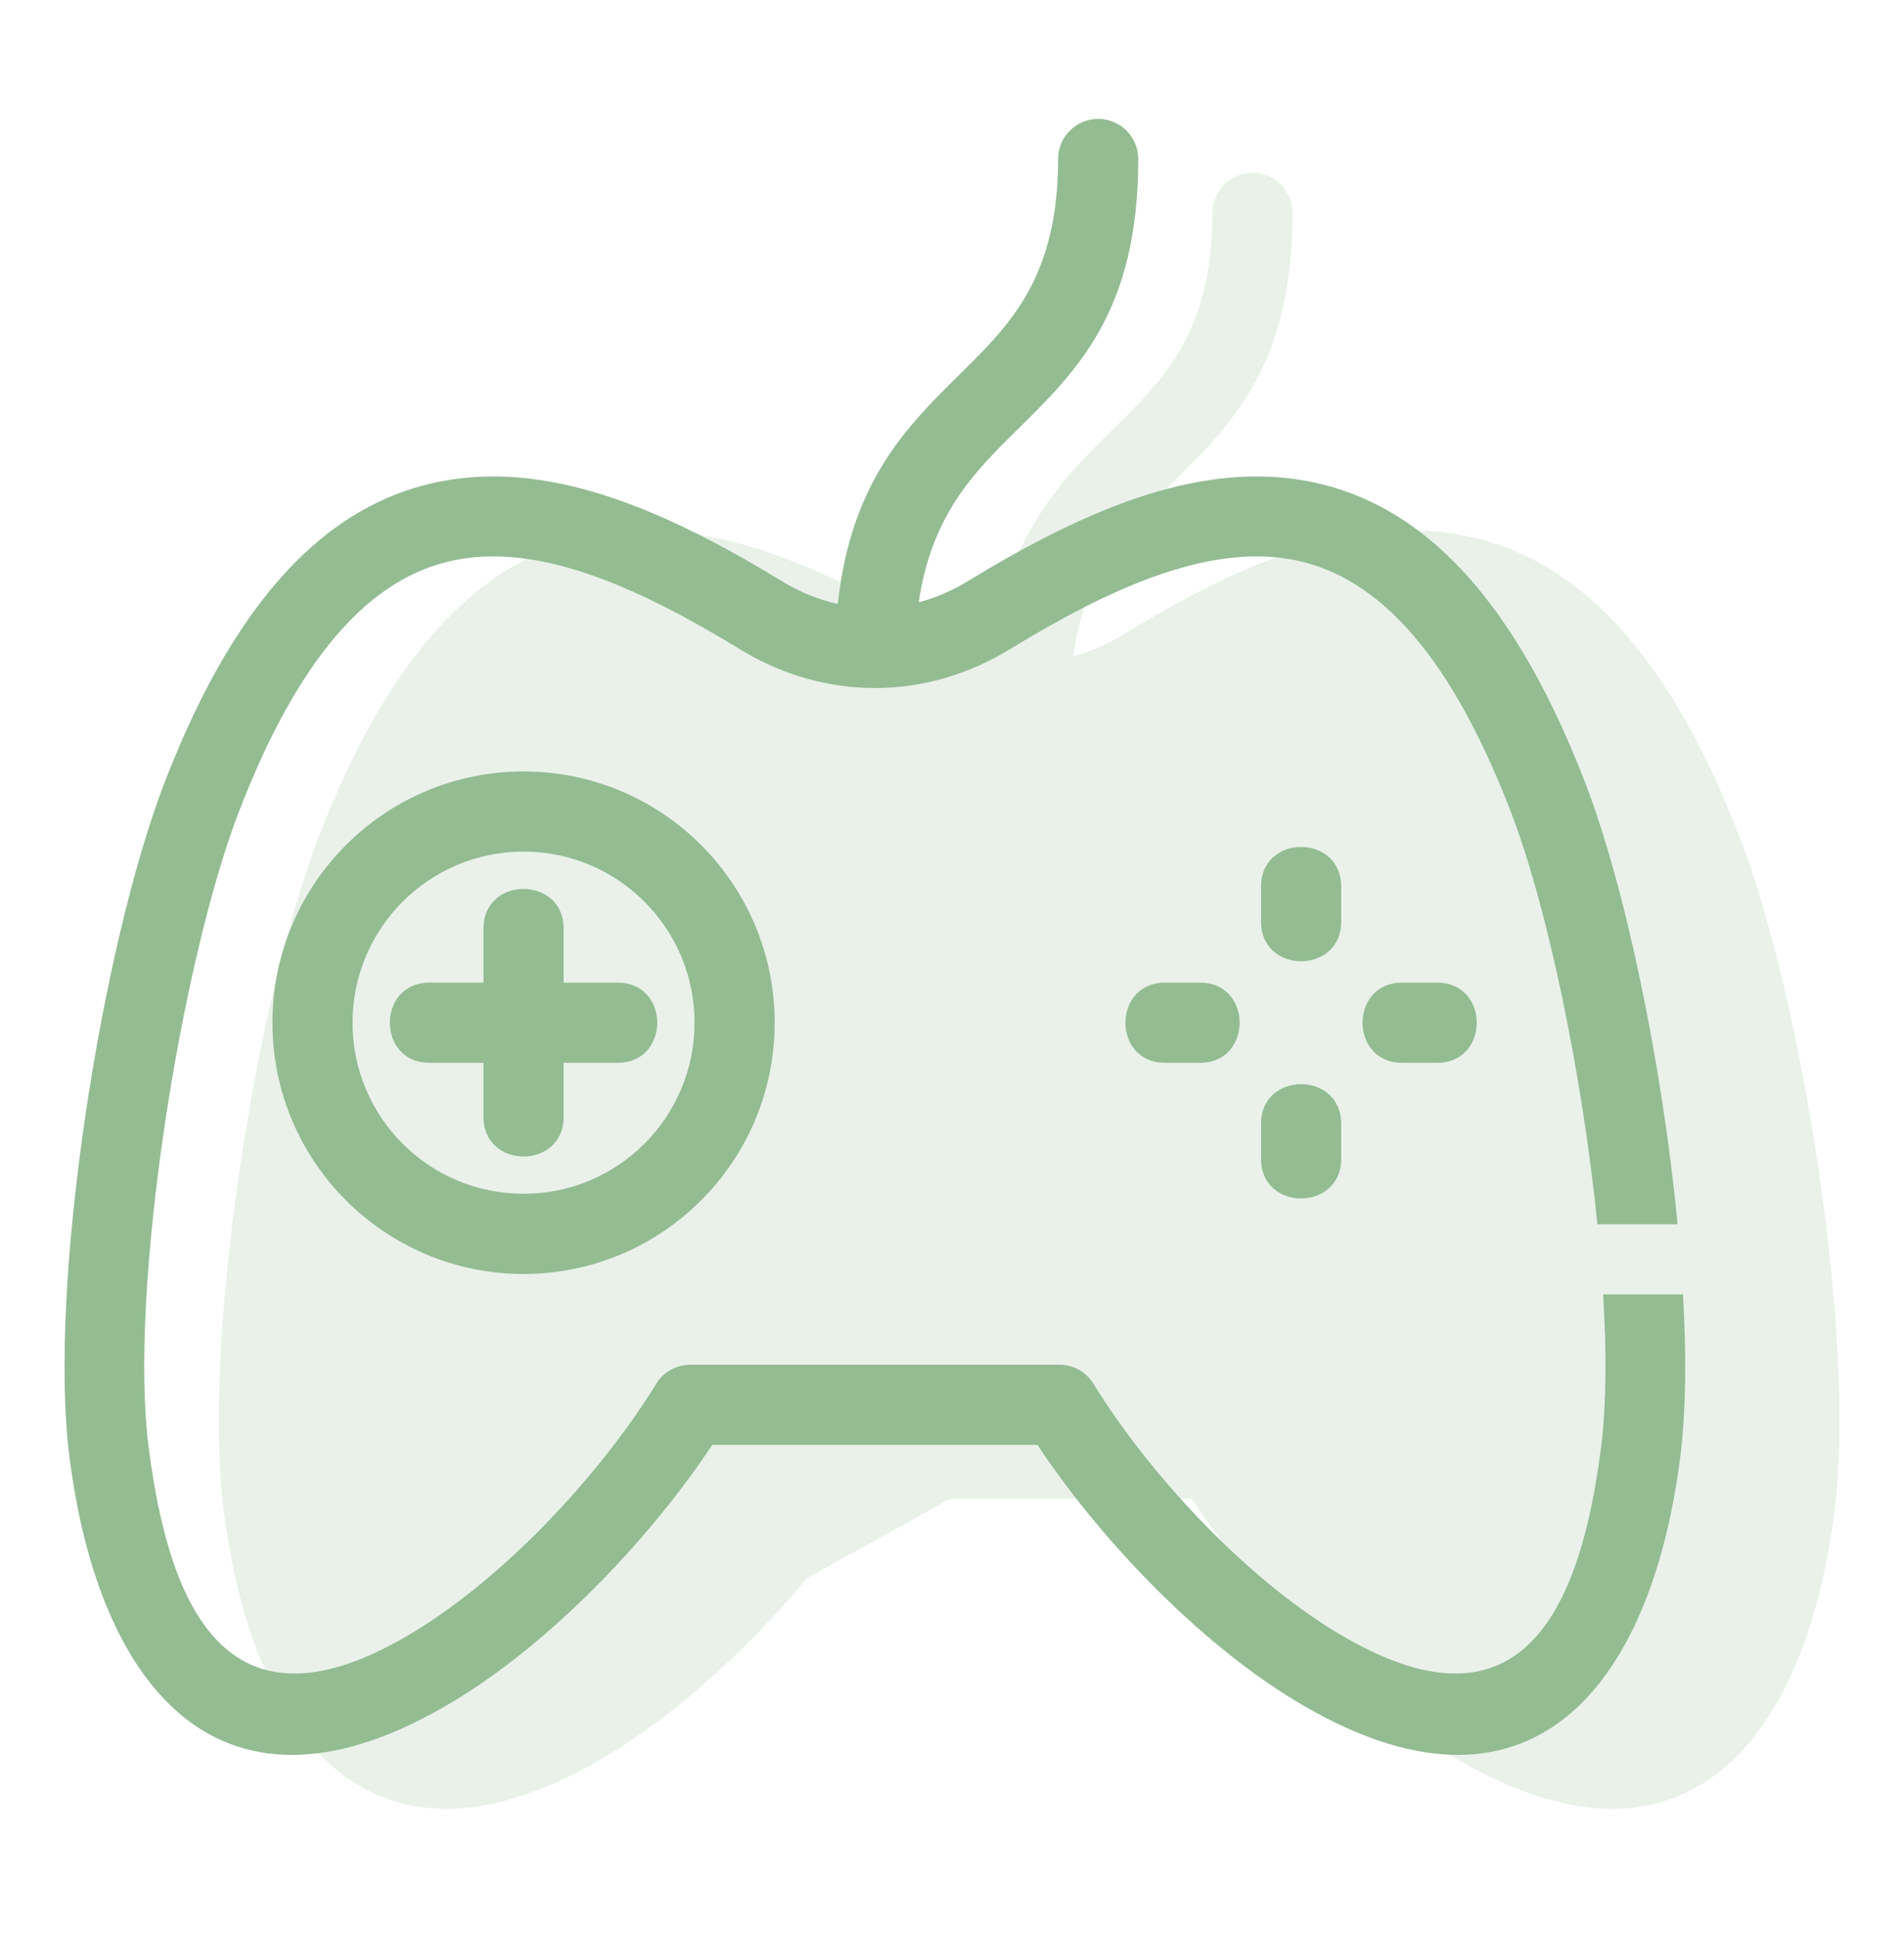
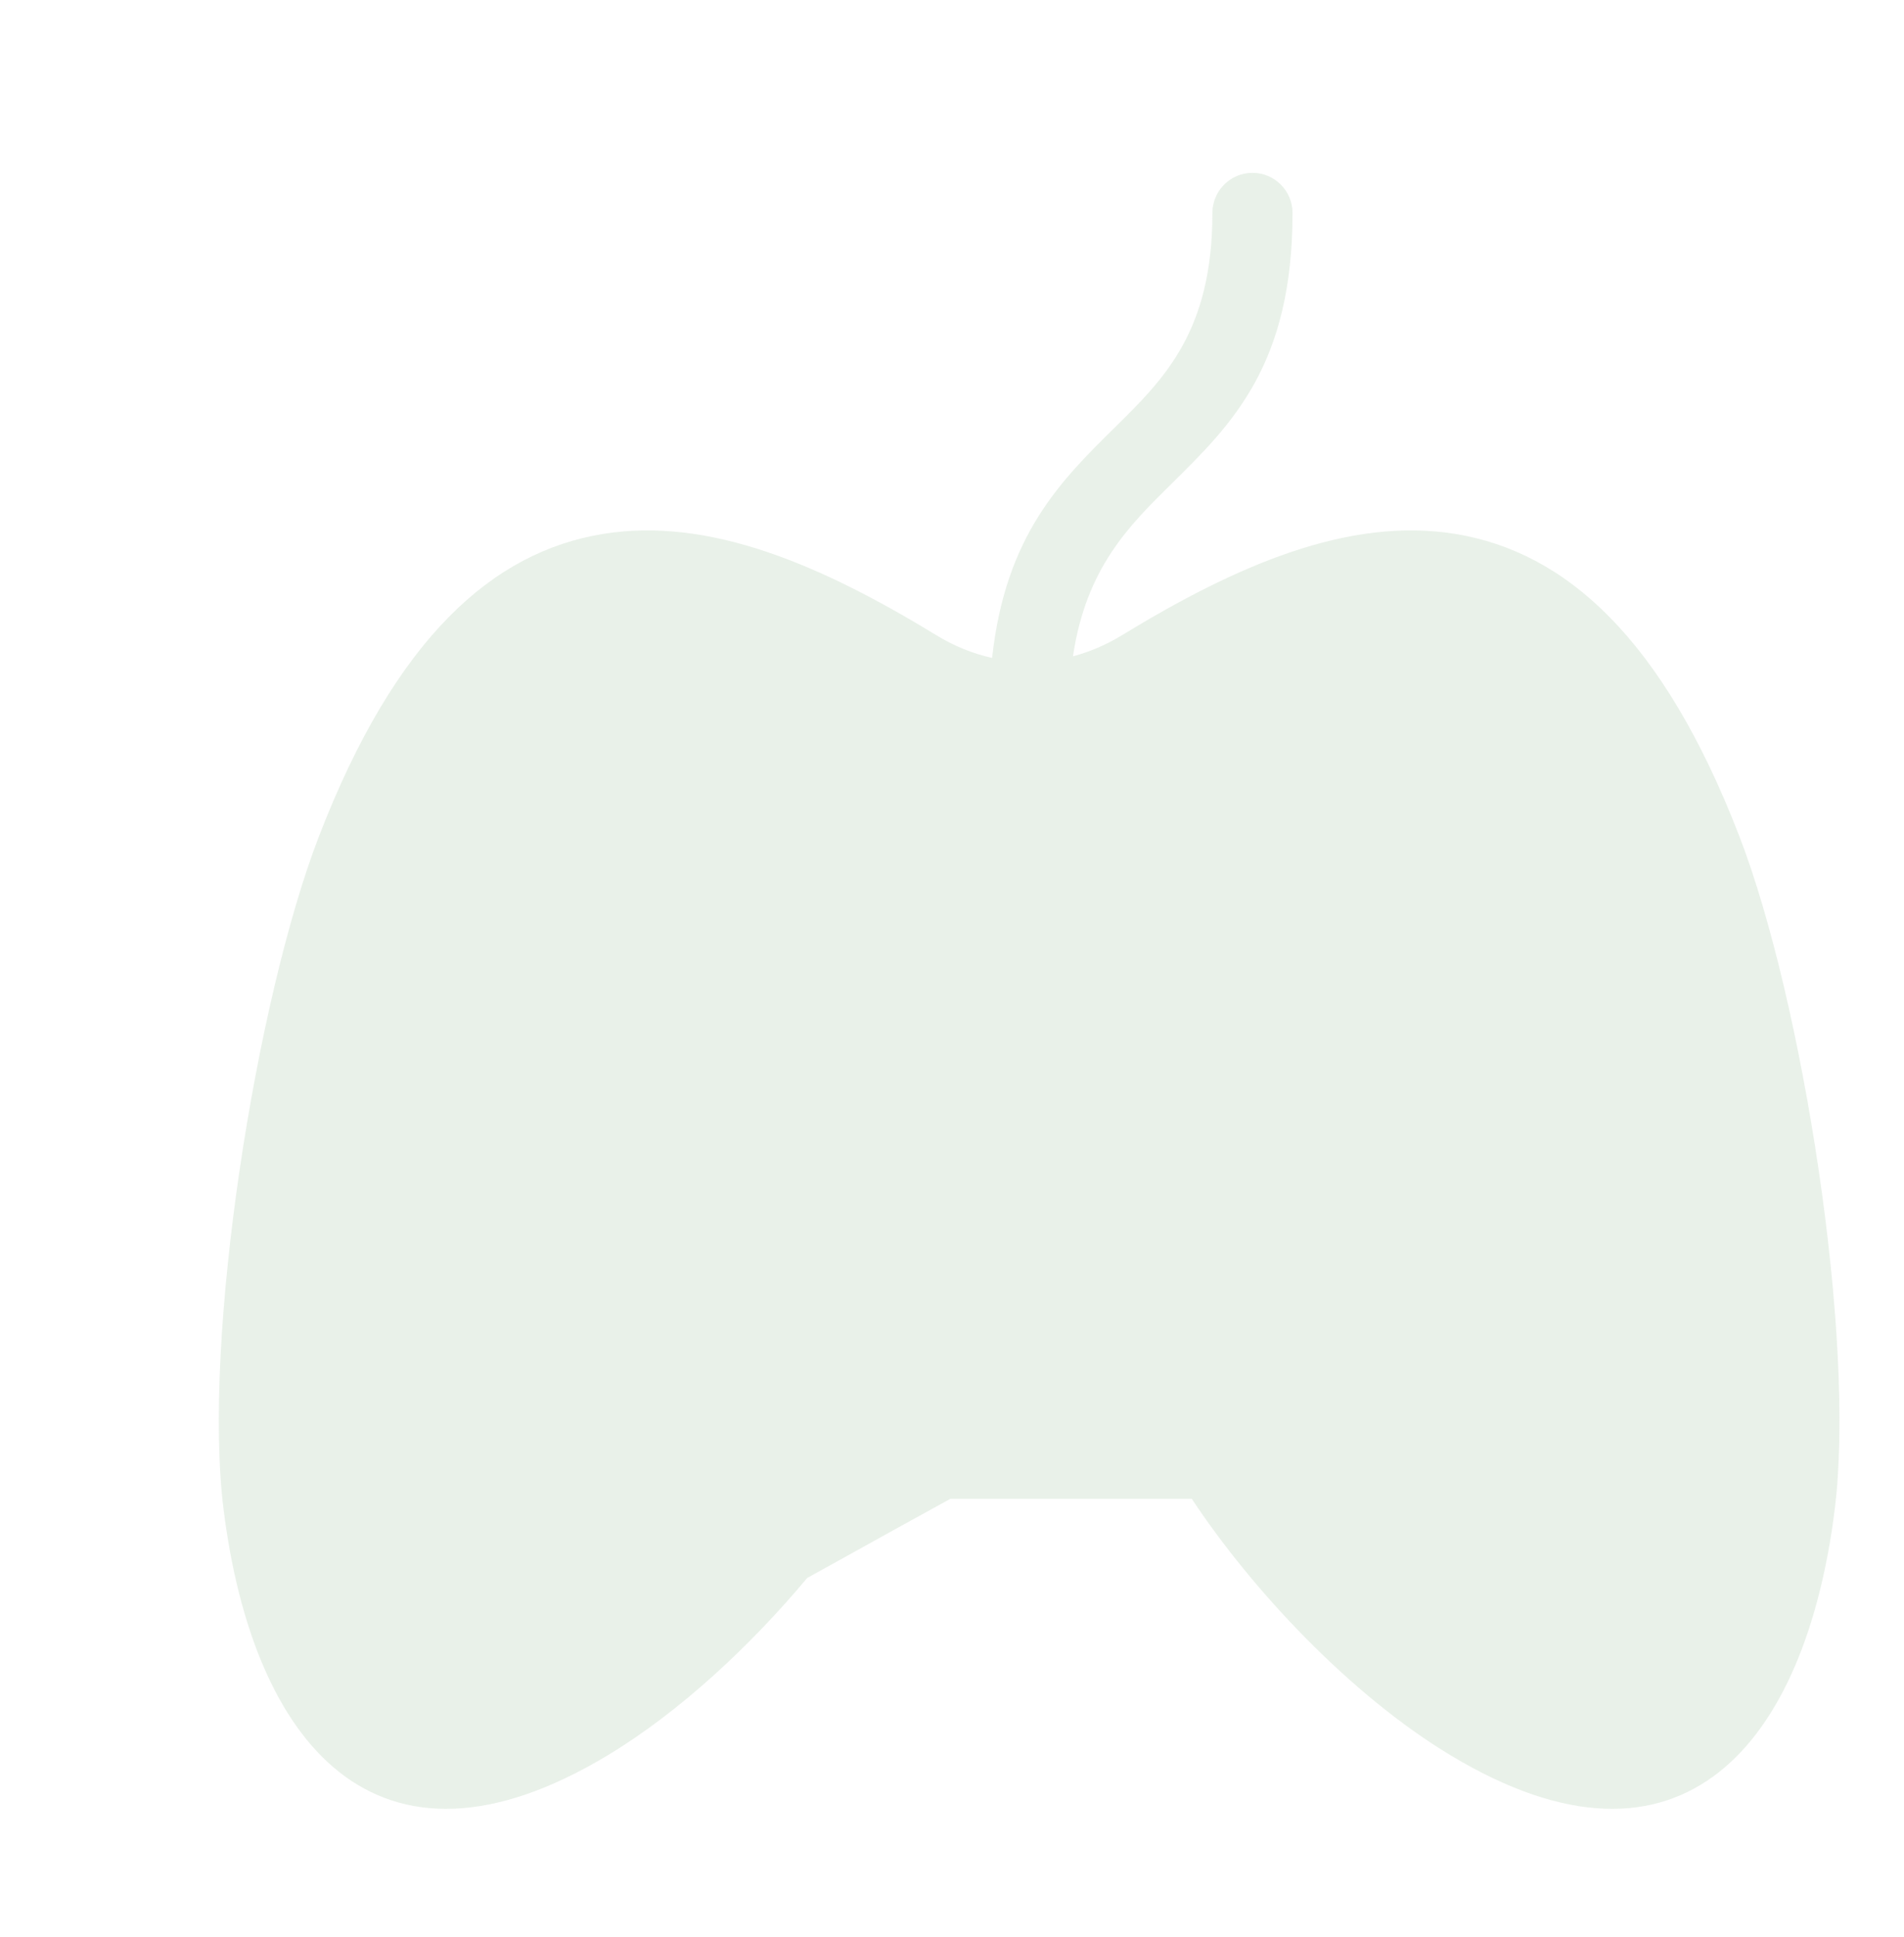
<svg xmlns="http://www.w3.org/2000/svg" width="60" height="61" viewBox="0 0 60 61" fill="none">
  <path opacity="0.2" fill-rule="evenodd" clip-rule="evenodd" d="M19.145 55.288C21.422 53.919 23.66 51.824 25.436 49.701C25.829 49.484 26.221 49.266 26.61 49.051C27.773 48.405 28.906 47.777 29.949 47.207H37.556C39.434 50.047 42.537 53.376 45.716 55.288C53.044 59.697 56.894 54.862 57.814 47.565C58.494 42.179 56.798 31.493 54.818 26.356C52.394 20.07 49.32 17.386 45.875 16.819C42.493 16.263 38.942 17.82 35.358 20.006C34.861 20.309 34.342 20.531 33.812 20.671C34.226 17.889 35.578 16.557 36.912 15.244L36.912 15.243C38.836 13.348 40.731 11.481 40.731 6.706C40.731 6.01 40.166 5.444 39.469 5.444C38.772 5.444 38.206 6.01 38.206 6.706C38.206 10.434 36.689 11.929 35.148 13.448L35.146 13.449L35.146 13.449C33.428 15.142 31.685 16.859 31.264 20.722C30.66 20.588 30.068 20.35 29.505 20.006C25.921 17.82 22.369 16.263 18.988 16.819C15.542 17.386 12.469 20.07 10.045 26.356C8.064 31.494 6.368 42.178 7.048 47.565C7.968 54.861 11.818 59.697 19.145 55.288Z" fill="#93BC93" />
-   <path fill-rule="evenodd" clip-rule="evenodd" d="M21.753 42.984H33.384C33.852 42.984 34.26 43.238 34.478 43.616C36.135 46.299 39.115 49.606 42.146 51.43C47.795 54.828 49.773 50.977 50.458 45.55C50.621 44.256 50.629 42.598 50.52 40.769H53.037C53.145 42.7 53.129 44.462 52.952 45.865C52.032 53.162 48.182 57.997 40.854 53.589C37.675 51.676 34.572 48.348 32.694 45.508H22.444C20.566 48.348 17.463 51.676 14.283 53.589C6.956 57.998 3.106 53.162 2.186 45.865C1.506 40.479 3.202 29.794 5.182 24.657C7.606 18.371 10.68 15.687 14.125 15.12C17.507 14.563 21.058 16.121 24.642 18.307C25.206 18.65 25.798 18.889 26.401 19.023C26.823 15.159 28.565 13.443 30.284 11.75L30.284 11.749L30.285 11.748C31.826 10.23 33.344 8.735 33.344 5.007C33.344 4.31 33.909 3.745 34.606 3.745C35.304 3.745 35.869 4.31 35.869 5.007C35.869 9.781 33.974 11.648 32.05 13.544L32.049 13.544C30.716 14.858 29.364 16.189 28.95 18.971C29.48 18.831 29.999 18.61 30.495 18.307C34.079 16.121 37.63 14.563 41.012 15.12C44.458 15.687 47.532 18.371 49.955 24.657C51.228 27.959 52.384 33.553 52.866 38.558H50.339C49.862 33.849 48.771 28.58 47.609 25.564C45.563 20.258 43.181 18.028 40.608 17.605C37.971 17.171 34.941 18.545 31.807 20.457C29.154 22.075 25.983 22.075 23.331 20.457C20.197 18.545 17.166 17.171 14.53 17.605C11.957 18.029 9.575 20.258 7.529 25.564C5.702 30.302 4.054 40.595 4.68 45.55C5.365 50.977 7.342 54.828 12.991 51.43C16.034 49.599 19.026 46.274 20.679 43.585C20.916 43.198 21.33 42.984 21.753 42.984ZM36.71 30.95H37.82C39.479 30.95 39.479 33.474 37.82 33.474H36.71C35.05 33.474 35.05 30.95 36.71 30.95ZM44.181 30.95H45.291C46.951 30.95 46.951 33.474 45.291 33.474H44.181C42.522 33.474 42.522 30.95 44.181 30.95ZM39.739 27.921C39.739 26.261 42.263 26.261 42.263 27.921V29.031C42.263 30.691 39.739 30.691 39.739 29.031V27.921ZM39.739 35.392C39.739 33.732 42.263 33.732 42.263 35.392V36.502C42.263 38.162 39.739 38.162 39.739 36.502V35.392ZM13.529 30.95H15.236V29.243C15.236 27.583 17.761 27.583 17.761 29.243V30.95H19.467C21.127 30.95 21.127 33.474 19.467 33.474H17.761V35.18C17.761 36.84 15.236 36.84 15.236 35.18V33.474H13.529C11.87 33.474 11.87 30.95 13.529 30.95ZM16.498 24.298C20.868 24.298 24.412 27.841 24.412 32.212C24.412 36.582 20.868 40.125 16.498 40.125C12.128 40.125 8.585 36.581 8.585 32.212C8.585 27.841 12.127 24.298 16.498 24.298ZM16.498 26.822C13.522 26.822 11.109 29.235 11.109 32.212C11.109 35.188 13.522 37.6 16.498 37.6C19.475 37.6 21.887 35.188 21.887 32.212C21.887 29.235 19.475 26.822 16.498 26.822Z" fill="#93BC93" />
</svg>